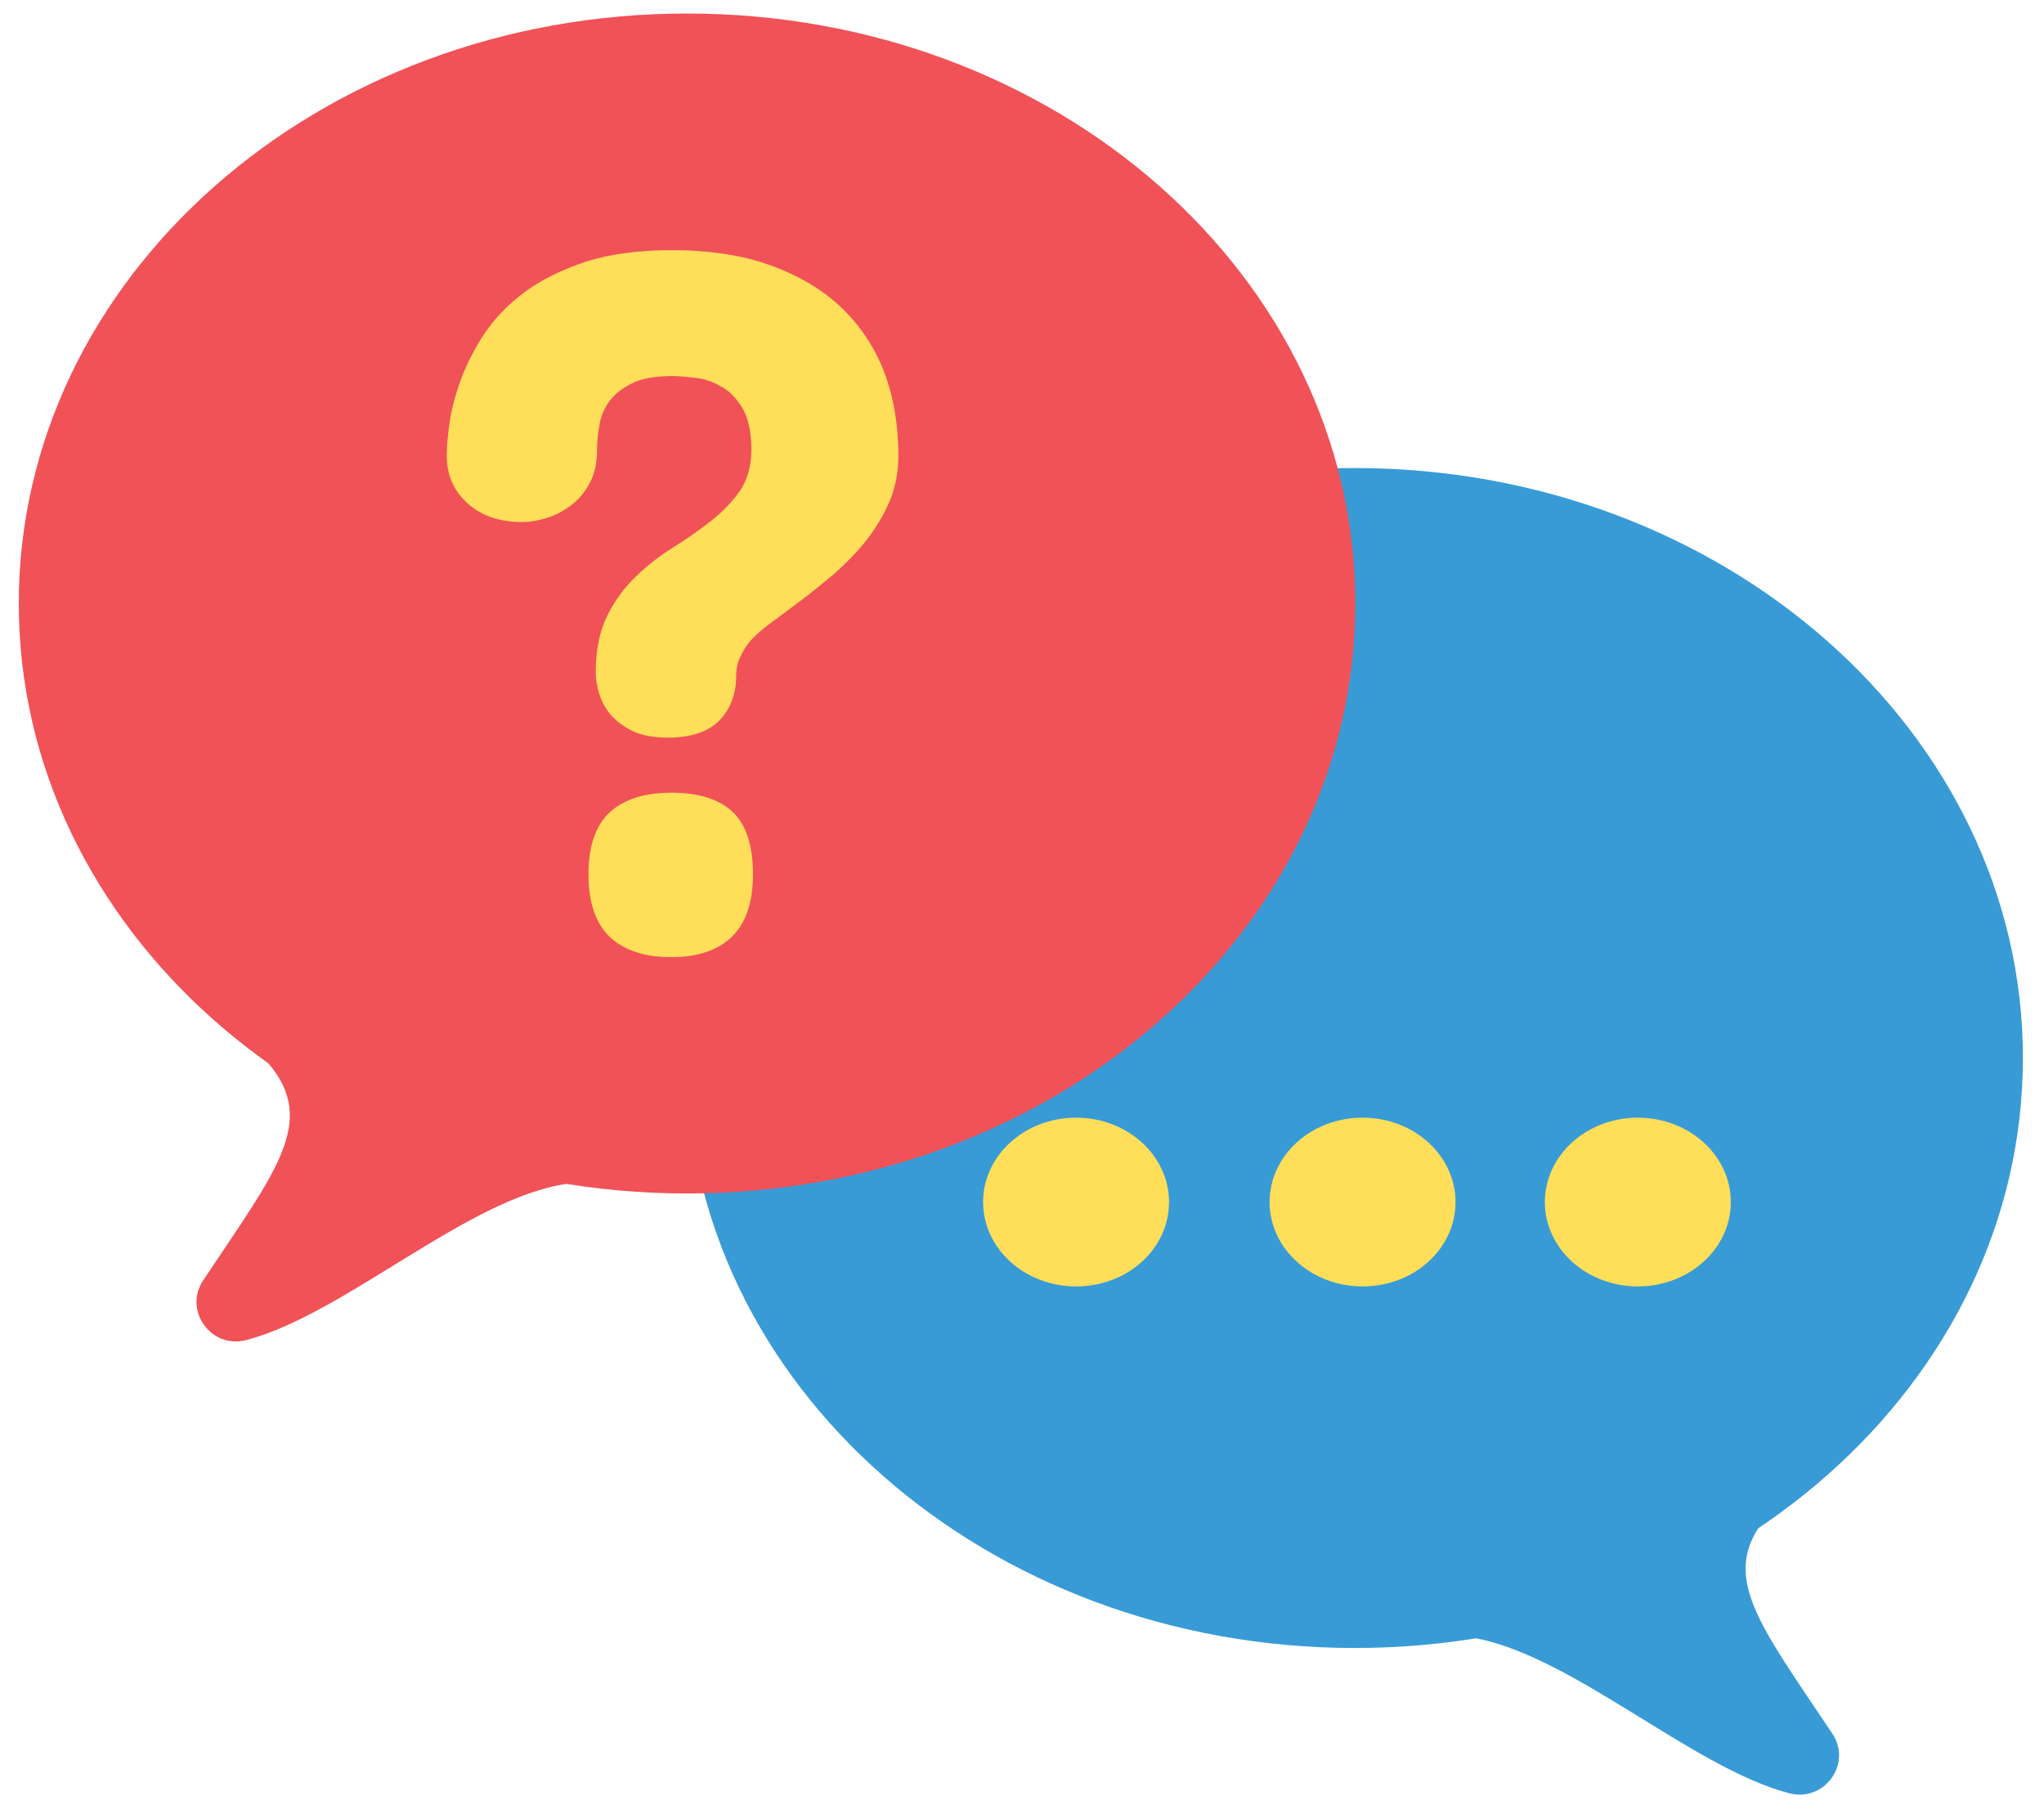
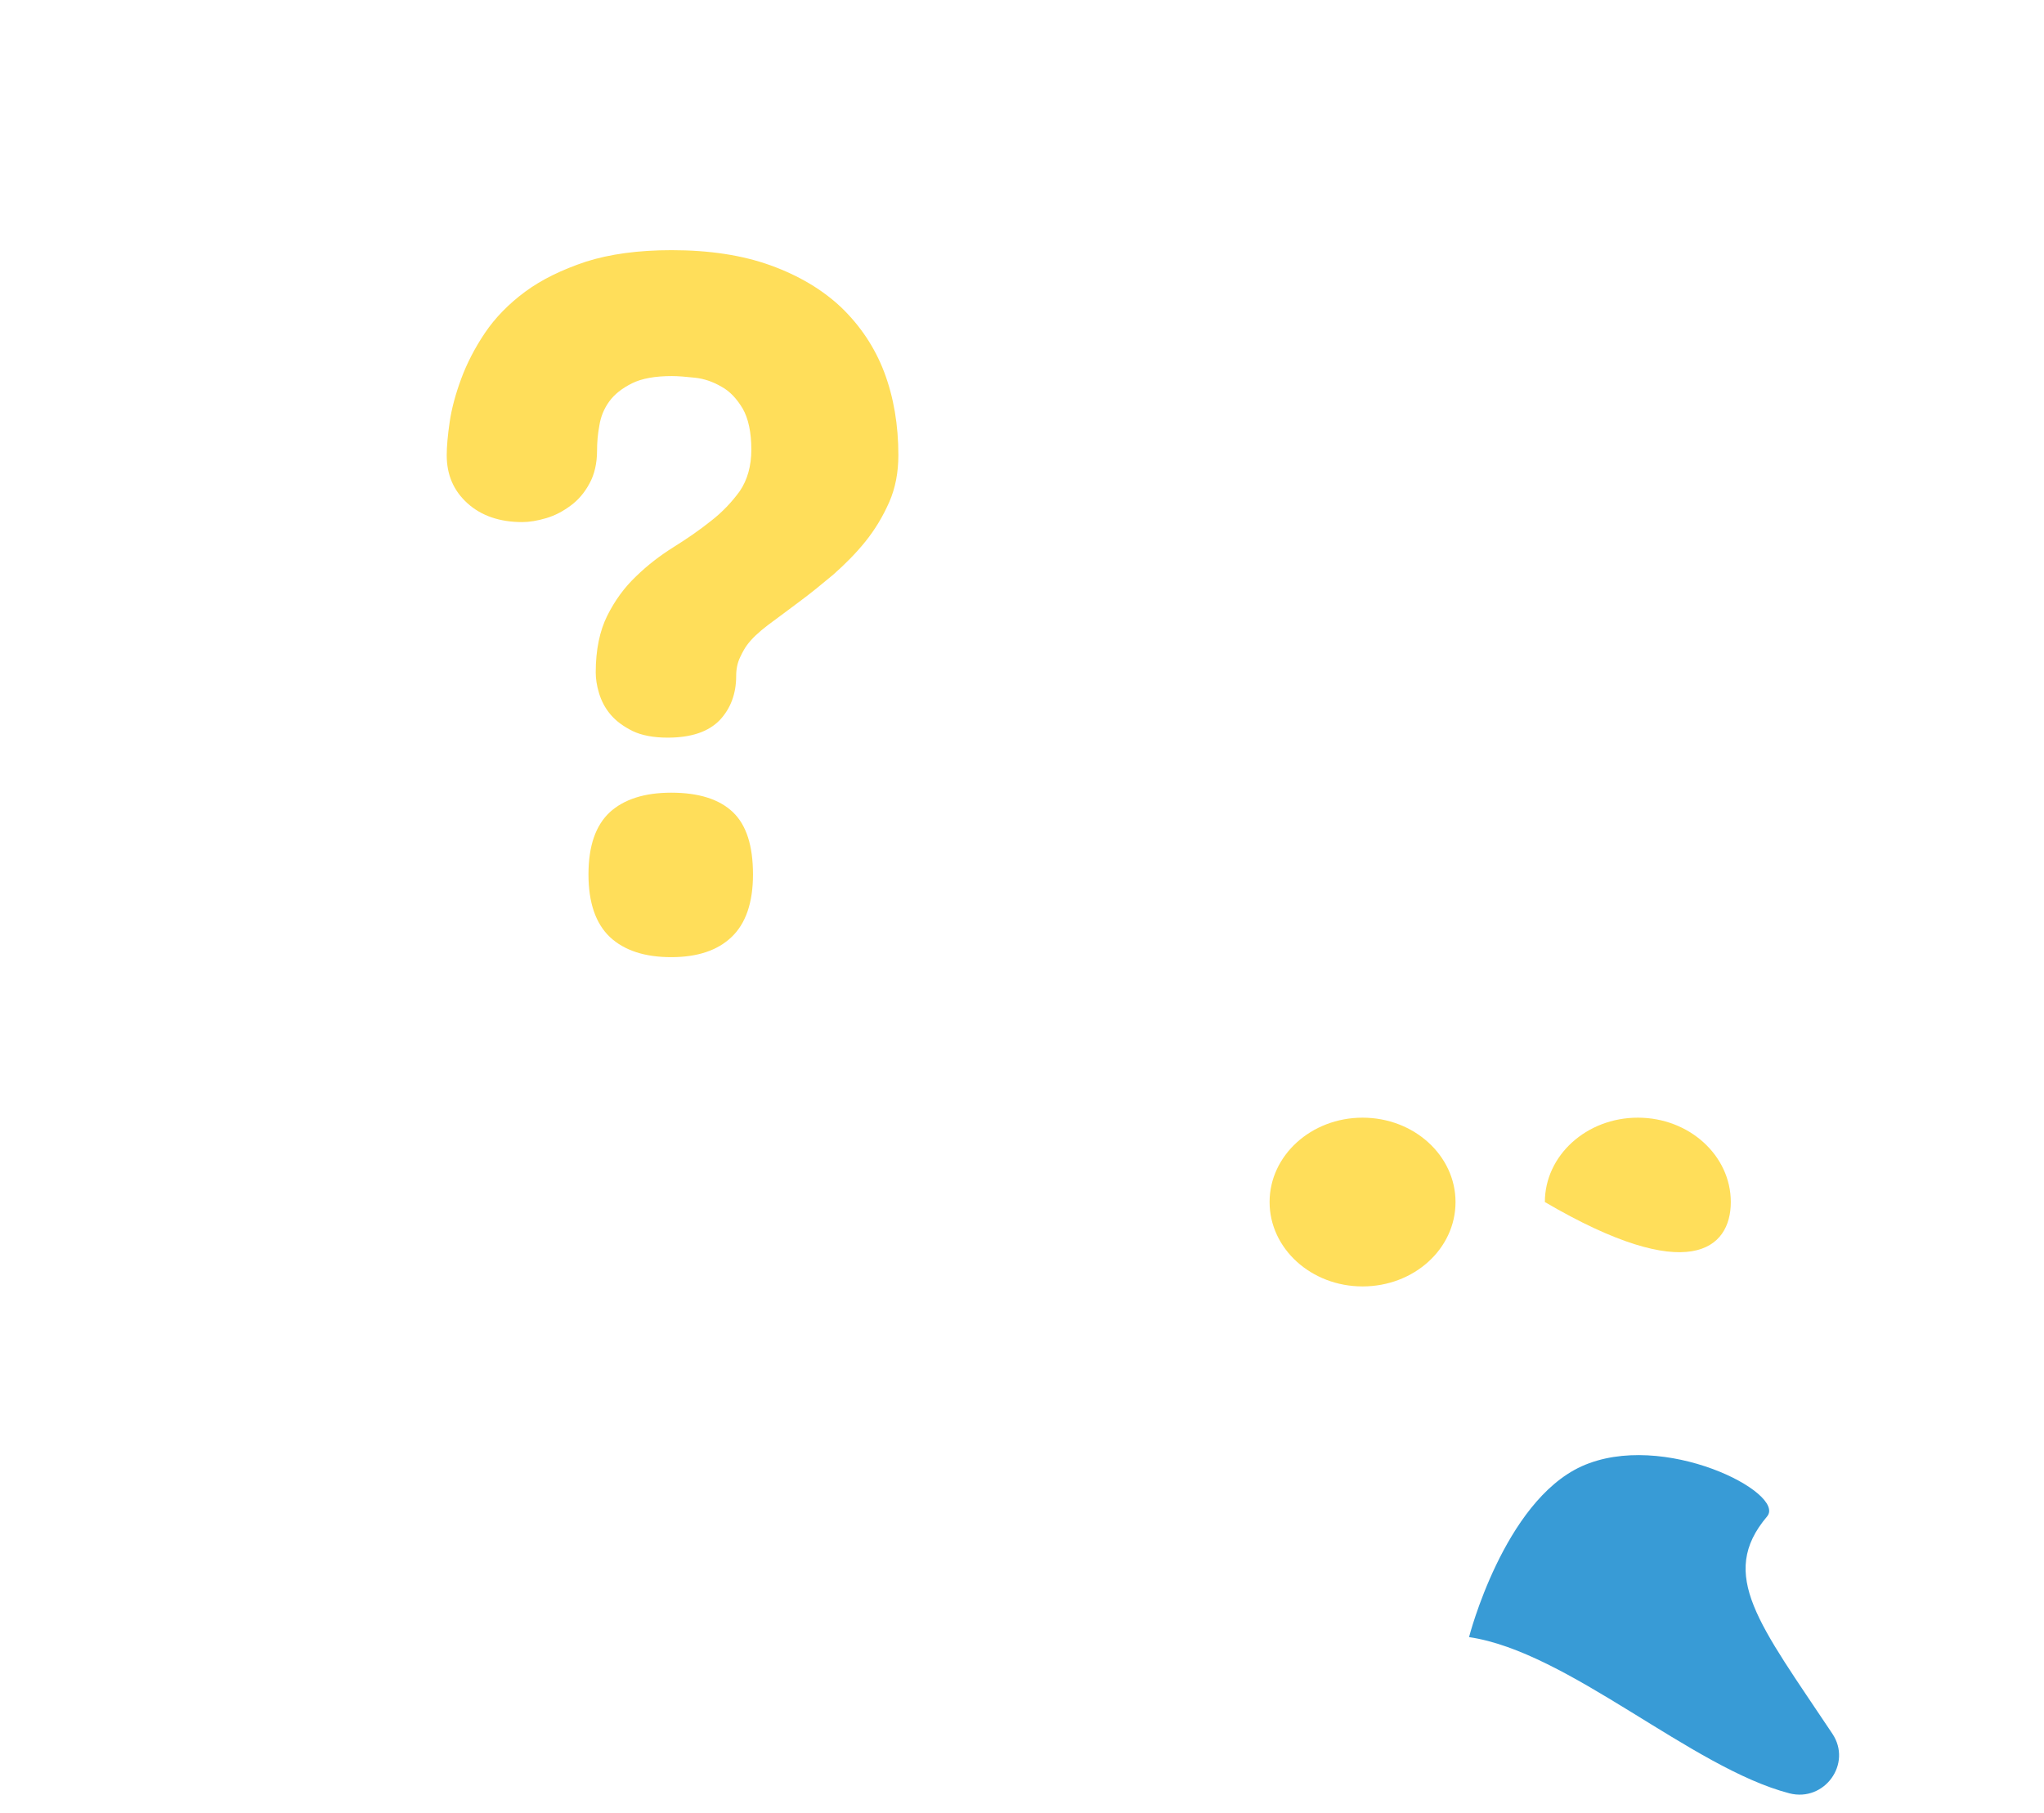
<svg xmlns="http://www.w3.org/2000/svg" xmlns:xlink="http://www.w3.org/1999/xlink" version="1.1" id="Layer_1" x="0px" y="0px" viewBox="0 0 620 550" style="enable-background:new 0 0 620 550;" xml:space="preserve">
  <style type="text/css">
	.st0{clip-path:url(#SVGID_2_);enable-background:new    ;}
	.st1{clip-path:url(#SVGID_4_);fill:#389BD6;}
	.st2{clip-path:url(#SVGID_6_);enable-background:new    ;}
	.st3{clip-path:url(#SVGID_8_);fill:#F05258;}
	.st4{fill:#FFDE5A;}
	.st5{fill:#F05258;}
	.st6{fill:#389BD6;}
</style>
  <g>
    <g>
      <defs>
        <rect id="SVGID_1_" x="207.8" y="140.6" width="406.2" height="362" />
      </defs>
      <clipPath id="SVGID_2_">
        <use xlink:href="#SVGID_1_" style="overflow:visible;" />
      </clipPath>
      <g class="st0">
        <g>
          <defs>
-             <rect id="SVGID_3_" x="207.8" y="140.6" width="406.3" height="362" />
-           </defs>
+             </defs>
          <clipPath id="SVGID_4_">
            <use xlink:href="#SVGID_3_" style="overflow:visible;" />
          </clipPath>
          <path class="st1" d="M613.6,321c0,98.9-90.8,179-202.7,179s-202.7-80.2-202.7-179c0-98.9,90.8-179,202.7-179      S613.6,222.2,613.6,321" />
        </g>
      </g>
    </g>
    <g>
      <defs>
        <rect id="SVGID_5_" x="5.4" y="4" width="405.8" height="360.7" />
      </defs>
      <clipPath id="SVGID_6_">
        <use xlink:href="#SVGID_5_" style="overflow:visible;" />
      </clipPath>
      <g class="st2">
        <g>
          <defs>
            <rect id="SVGID_7_" x="5.4" y="3.9" width="405.9" height="360.8" />
          </defs>
          <clipPath id="SVGID_8_">
            <use xlink:href="#SVGID_7_" style="overflow:visible;" />
          </clipPath>
-           <path class="st3" d="M411.1,183.1c0,98.9-90.8,179-202.7,179c-112,0-202.7-80.2-202.7-179c0-98.9,90.8-179,202.7-179      C320.4,4.1,411.1,84.2,411.1,183.1" />
        </g>
      </g>
    </g>
    <path class="st4" d="M272.5,138.1c0,5.2-0.9,10-2.8,14.3c-1.9,4.3-4.3,8.3-7.2,11.9c-2.9,3.6-6.2,6.9-9.7,10c-3.6,3-7,5.8-10.4,8.3   c-3.4,2.5-6.5,4.9-9.4,7c-2.9,2.2-5,4.2-6.4,6.1c-0.6,0.8-1.3,2-2.1,3.7c-0.8,1.7-1.2,3.5-1.2,5.7c0,5.4-1.7,9.9-5,13.4   c-3.4,3.5-8.6,5.3-15.8,5.3c-4.3,0-7.9-0.7-10.6-2c-2.8-1.4-5-3-6.7-5c-1.7-2-2.8-4.2-3.5-6.5c-0.7-2.3-1-4.4-1-6.3   c0-6.8,1.2-12.6,3.5-17.2c2.3-4.6,5.2-8.6,8.8-12c3.5-3.4,7.3-6.3,11.3-8.8c4-2.5,7.8-5.1,11.3-7.9c3.5-2.7,6.4-5.8,8.8-9.1   c2.3-3.4,3.5-7.6,3.5-12.6c0-5.2-0.9-9.4-2.6-12.4c-1.8-3-3.9-5.3-6.5-6.7c-2.6-1.5-5.2-2.4-8-2.7c-2.8-0.3-5.1-0.5-7-0.5   c-5,0-9.1,0.7-12.1,2.2c-3,1.5-5.3,3.3-6.9,5.5c-1.6,2.2-2.6,4.7-3,7.3c-0.5,2.7-0.7,5.2-0.7,7.6c0,3.9-0.8,7.3-2.3,10   c-1.5,2.8-3.4,5-5.7,6.7c-2.3,1.7-4.7,3-7.4,3.8c-2.7,0.8-5.1,1.2-7.3,1.2c-6.8,0-12.4-1.9-16.6-5.7c-4.2-3.8-6.3-8.6-6.3-14.6   c0-2.6,0.3-6,0.9-10.1c0.6-4.1,1.8-8.5,3.5-13.1c1.7-4.6,4.1-9.3,7.2-13.9c3.1-4.6,7.2-8.8,12.2-12.5c5-3.7,11.2-6.7,18.4-9.1   c7.2-2.3,15.9-3.5,26-3.5c11.4,0,21.4,1.5,30,4.6c8.6,3.1,15.8,7.4,21.5,12.8c5.7,5.5,10.1,12,13,19.6   C271.1,120.6,272.5,129,272.5,138.1 M228.4,265.3c0,8.6-2.2,14.9-6.5,19c-4.3,4.1-10.4,6.1-18.3,6.1c-8,0-14.2-2-18.6-6.1   c-4.3-4.1-6.5-10.4-6.5-19c0-8.7,2.2-14.9,6.5-18.9c4.3-3.9,10.5-5.9,18.6-5.9c8.4,0,14.6,2,18.7,5.9   C226.4,250.3,228.4,256.6,228.4,265.3z" />
-     <path class="st5" d="M81.4,322.6c15,17.7,2.3,32.7-19.8,65.9c-6,9.1,2.4,20.8,13,18.1c29.7-7.7,67.1-43,97.2-47.4   c0,0-10.5-41-34.1-51.7C112.9,296.3,75.3,315.5,81.4,322.6" />
    <path class="st6" d="M536,460.1c-15,17.7-2.3,32.7,19.8,65.9c6.1,9.1-2.4,20.8-13,18.1c-29.7-7.7-67.1-43-97.2-47.4   c0,0,10.5-41,34.1-51.8C504.4,433.7,542,453,536,460.1" />
-     <path class="st4" d="M354.6,364.7c0-14.1-12.6-25.6-28.2-25.6c-15.6,0-28.2,11.5-28.2,25.6c0,14.1,12.6,25.6,28.2,25.6   C342,390.3,354.6,378.9,354.6,364.7" />
    <path class="st4" d="M441.5,364.7c0-14.1-12.6-25.6-28.2-25.6c-15.6,0-28.2,11.5-28.2,25.6c0,14.1,12.6,25.6,28.2,25.6   C428.9,390.3,441.5,378.9,441.5,364.7" />
-     <path class="st4" d="M525,364.7c0-14.1-12.6-25.6-28.2-25.6c-15.6,0-28.2,11.5-28.2,25.6c0,14.1,12.6,25.6,28.2,25.6   C512.3,390.3,525,378.9,525,364.7" />
+     <path class="st4" d="M525,364.7c0-14.1-12.6-25.6-28.2-25.6c-15.6,0-28.2,11.5-28.2,25.6C512.3,390.3,525,378.9,525,364.7" />
  </g>
</svg>